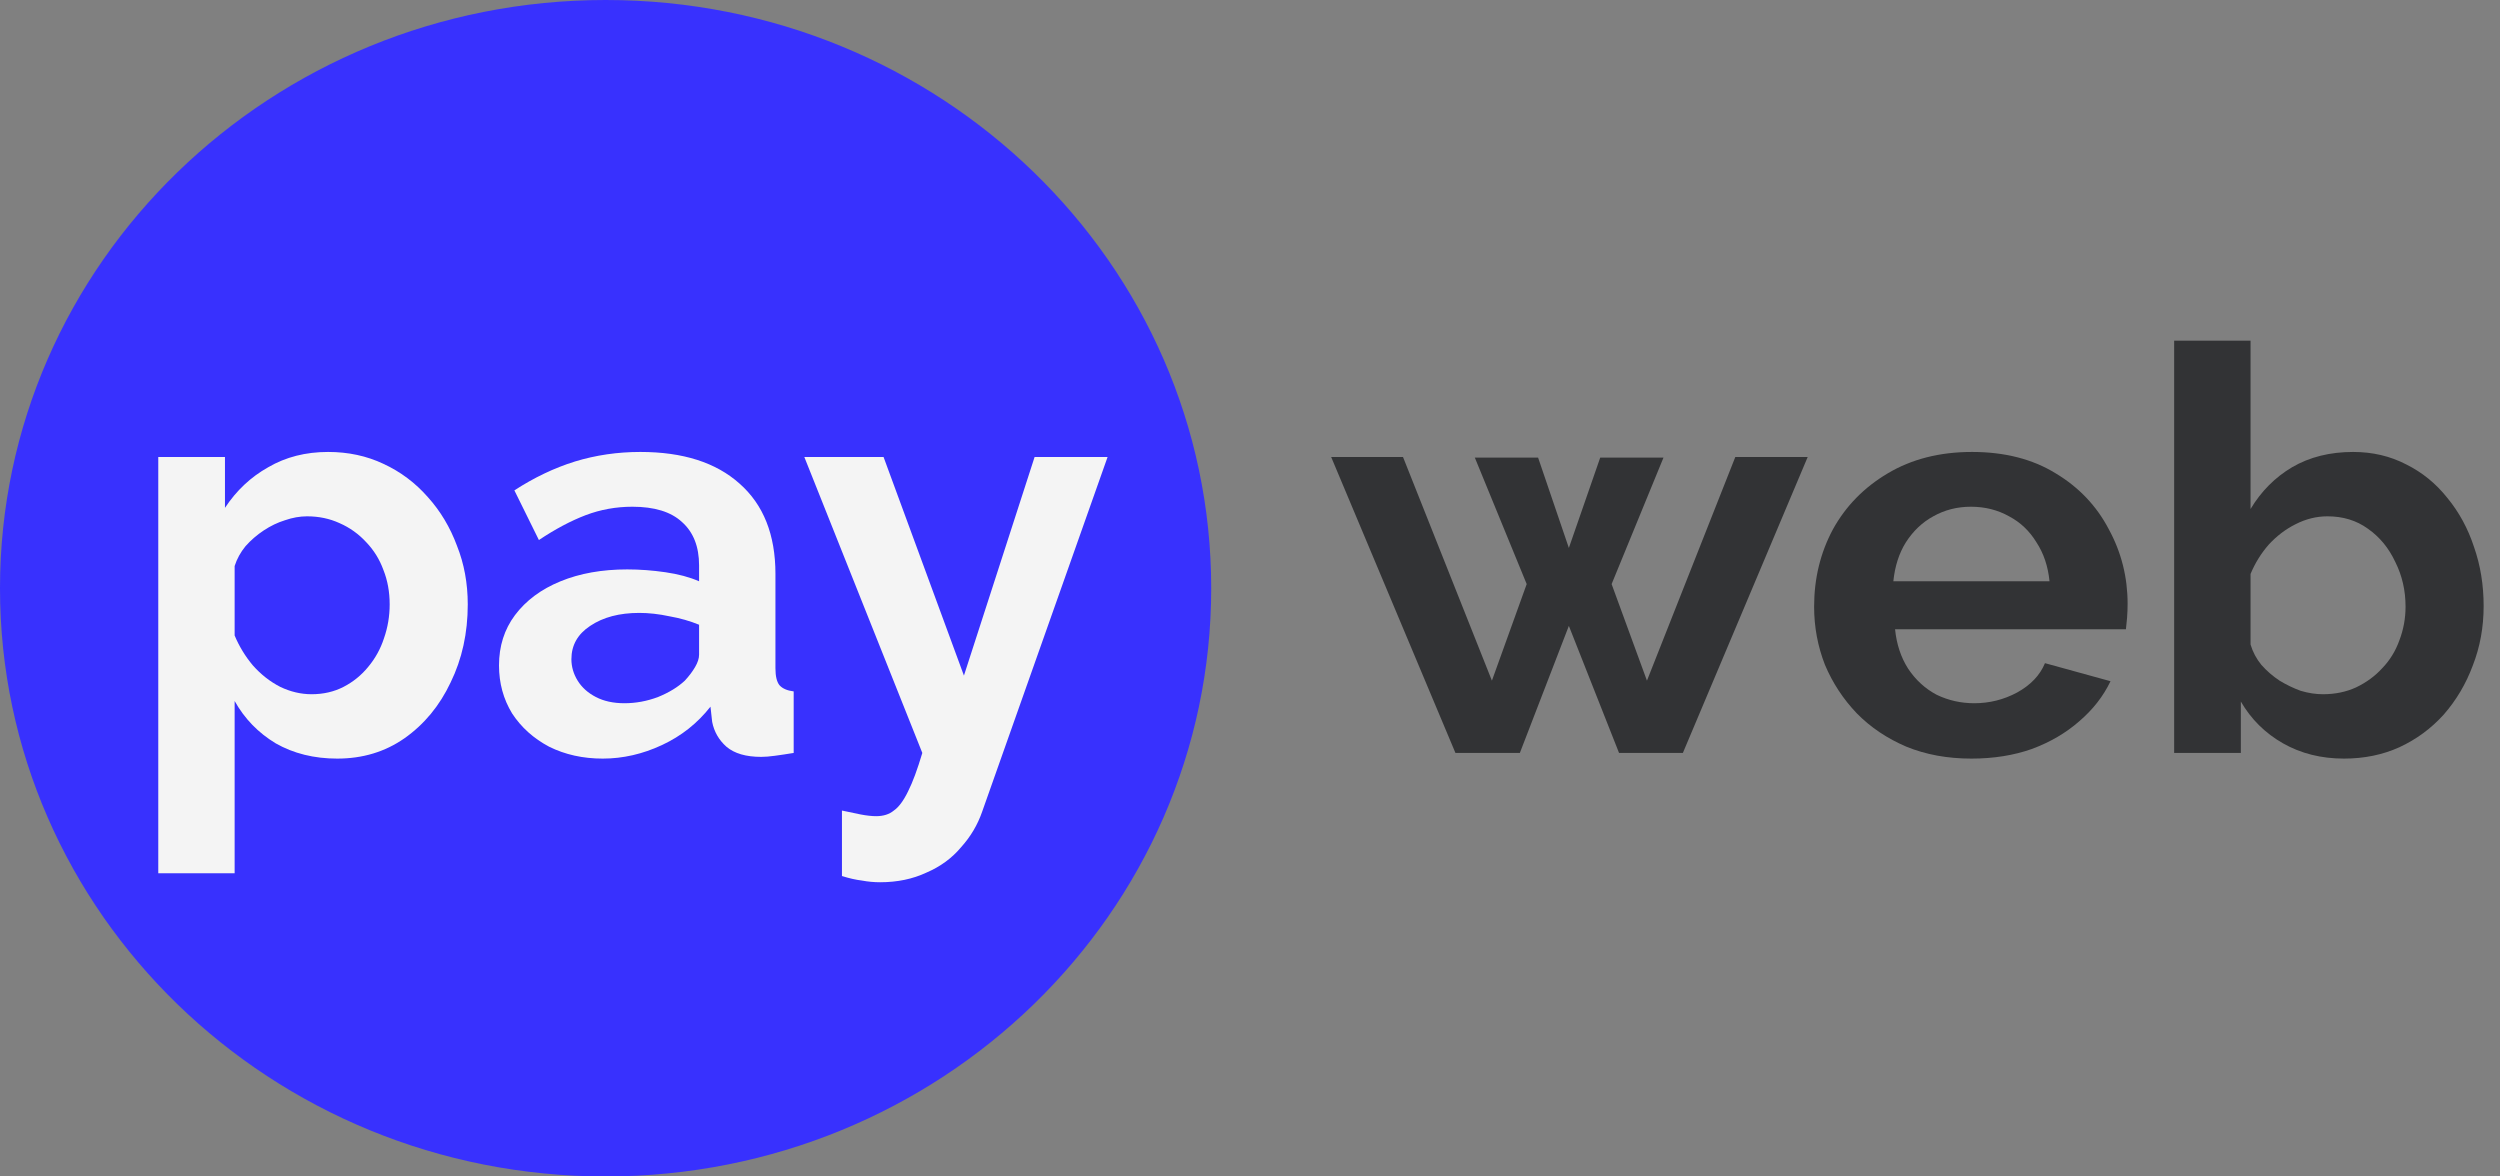
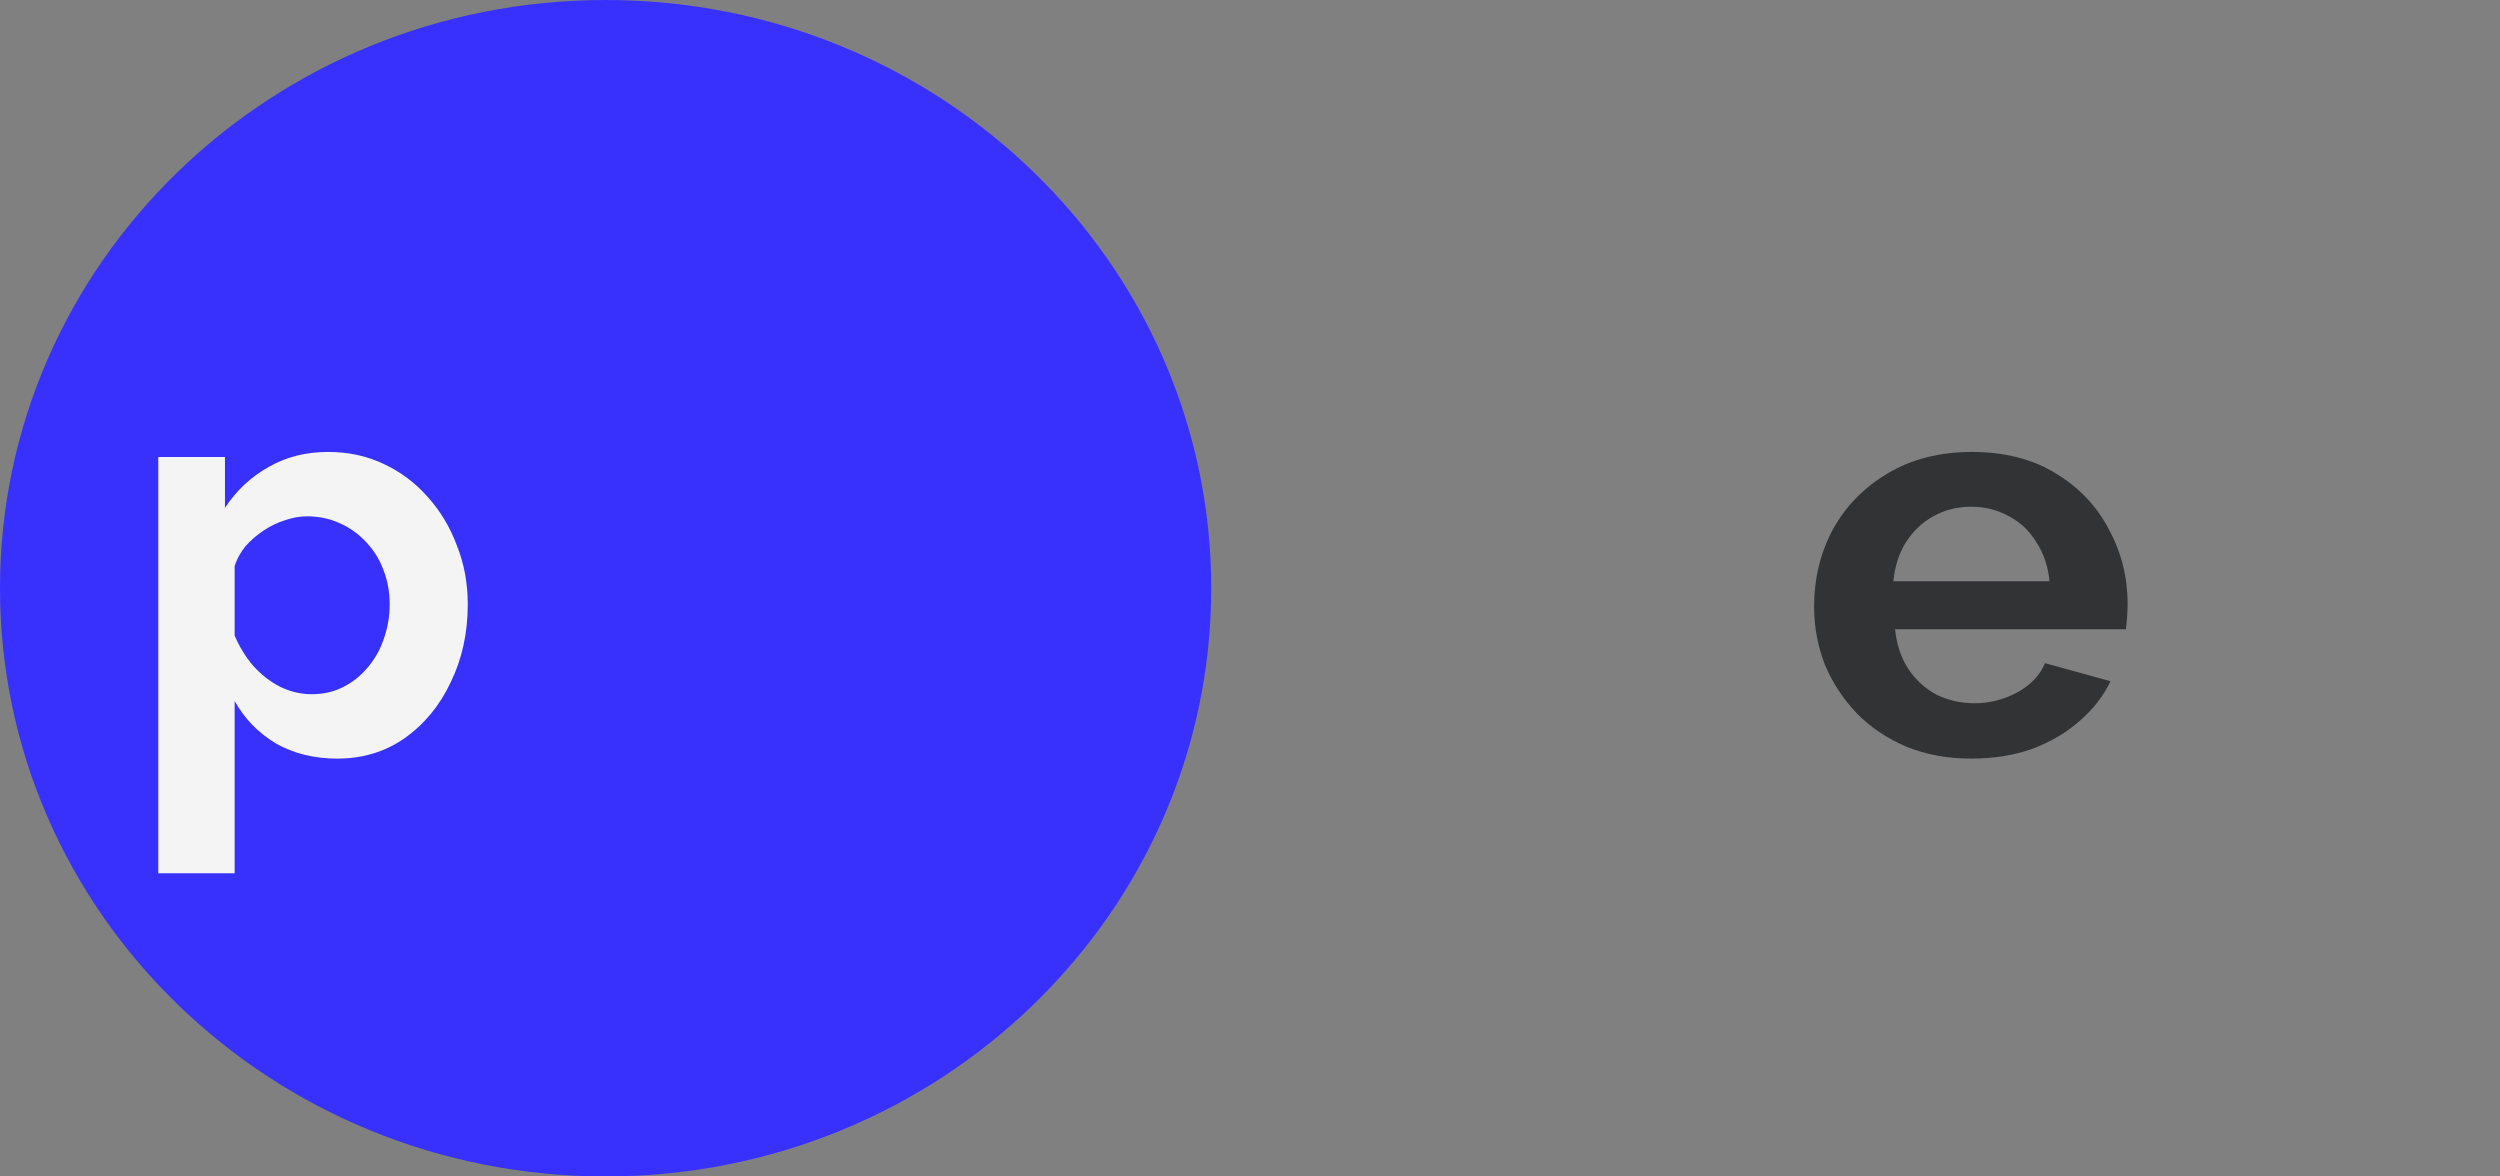
<svg xmlns="http://www.w3.org/2000/svg" width="68" height="32" viewBox="0 0 68 32" fill="none">
  <rect x="0" y="0" width="68" height="32" fill="#808080" stroke="none" />
-   <path d="M47.2 12.431H49.169L45.774 20.48H44.038L42.673 17.024L41.34 20.48H39.588L36.208 12.431H38.162L40.58 18.514L41.526 15.887L40.115 12.447H41.836L42.673 14.904L43.526 12.447H45.247L43.836 15.887L44.797 18.514L47.2 12.431Z" fill="#323335" />
  <path d="M53.623 20.634C52.972 20.634 52.383 20.526 51.856 20.311C51.329 20.086 50.879 19.784 50.507 19.405C50.135 19.016 49.846 18.575 49.639 18.084C49.443 17.582 49.344 17.055 49.344 16.502C49.344 15.734 49.515 15.032 49.856 14.397C50.207 13.763 50.704 13.256 51.344 12.877C51.995 12.488 52.76 12.293 53.639 12.293C54.528 12.293 55.288 12.488 55.918 12.877C56.548 13.256 57.029 13.763 57.36 14.397C57.701 15.022 57.871 15.698 57.871 16.425C57.871 16.548 57.866 16.676 57.856 16.809C57.846 16.932 57.835 17.034 57.825 17.116H51.546C51.587 17.526 51.706 17.884 51.903 18.191C52.109 18.499 52.368 18.734 52.678 18.898C52.998 19.052 53.339 19.128 53.701 19.128C54.114 19.128 54.502 19.031 54.864 18.837C55.236 18.632 55.489 18.365 55.623 18.038L57.406 18.529C57.21 18.939 56.926 19.302 56.554 19.62C56.192 19.937 55.763 20.188 55.267 20.372C54.771 20.547 54.223 20.634 53.623 20.634ZM51.499 15.811H55.747C55.706 15.401 55.587 15.048 55.391 14.751C55.205 14.444 54.957 14.208 54.647 14.044C54.337 13.87 53.99 13.783 53.608 13.783C53.236 13.783 52.895 13.87 52.585 14.044C52.285 14.208 52.037 14.444 51.84 14.751C51.654 15.048 51.541 15.401 51.499 15.811Z" fill="#323335" />
-   <path d="M63.757 20.634C63.137 20.634 62.584 20.495 62.098 20.219C61.612 19.942 61.23 19.564 60.951 19.082V20.48H59.137V9.267H61.215V13.845C61.504 13.363 61.881 12.984 62.346 12.708C62.822 12.431 63.375 12.293 64.005 12.293C64.532 12.293 65.013 12.406 65.447 12.631C65.881 12.846 66.253 13.148 66.563 13.537C66.884 13.926 67.127 14.372 67.292 14.874C67.468 15.375 67.555 15.913 67.555 16.486C67.555 17.06 67.457 17.597 67.261 18.099C67.075 18.601 66.811 19.046 66.47 19.436C66.129 19.814 65.726 20.111 65.261 20.326C64.806 20.531 64.305 20.634 63.757 20.634ZM63.184 18.883C63.514 18.883 63.814 18.821 64.083 18.698C64.362 18.565 64.6 18.391 64.796 18.176C65.003 17.961 65.158 17.71 65.261 17.423C65.375 17.126 65.431 16.819 65.431 16.502C65.431 16.061 65.338 15.657 65.153 15.288C64.977 14.909 64.729 14.607 64.408 14.382C64.098 14.157 63.731 14.044 63.307 14.044C63.008 14.044 62.718 14.116 62.439 14.259C62.171 14.392 61.928 14.577 61.711 14.812C61.504 15.048 61.339 15.314 61.215 15.611V17.531C61.276 17.736 61.375 17.92 61.509 18.084C61.654 18.248 61.819 18.391 62.005 18.514C62.191 18.627 62.383 18.719 62.579 18.79C62.786 18.852 62.987 18.883 63.184 18.883Z" fill="#323335" />
-   <path d="M32.945 16C32.945 24.837 25.57 32 16.473 32C7.375 32 0 24.837 0 16C0 7.163 7.375 0 16.473 0C25.57 0 32.945 7.163 32.945 16Z" fill="#3831FE" />
+   <path d="M32.945 16C32.945 24.837 25.57 32 16.473 32C7.375 32 0 24.837 0 16C0 7.163 7.375 0 16.473 0C25.57 0 32.945 7.163 32.945 16" fill="#3831FE" />
  <path d="M9.173 20.634C8.543 20.634 7.984 20.495 7.499 20.219C7.023 19.932 6.651 19.548 6.382 19.067V23.752H4.305V12.431H6.119V13.814C6.429 13.343 6.822 12.974 7.297 12.708C7.773 12.431 8.315 12.293 8.925 12.293C9.473 12.293 9.974 12.401 10.429 12.616C10.894 12.831 11.297 13.133 11.638 13.522C11.979 13.901 12.243 14.341 12.429 14.843C12.625 15.334 12.723 15.867 12.723 16.44C12.723 17.219 12.568 17.925 12.258 18.56C11.959 19.195 11.54 19.702 11.002 20.081C10.475 20.449 9.866 20.634 9.173 20.634ZM8.475 18.883C8.796 18.883 9.085 18.816 9.344 18.683C9.602 18.55 9.824 18.371 10.01 18.145C10.207 17.91 10.351 17.649 10.444 17.362C10.548 17.065 10.599 16.758 10.599 16.44C10.599 16.102 10.543 15.79 10.429 15.503C10.325 15.217 10.17 14.966 9.964 14.751C9.757 14.525 9.514 14.351 9.235 14.229C8.966 14.106 8.672 14.044 8.351 14.044C8.155 14.044 7.953 14.08 7.747 14.152C7.55 14.213 7.359 14.305 7.173 14.428C6.987 14.551 6.822 14.694 6.677 14.858C6.543 15.022 6.444 15.201 6.382 15.396V17.285C6.506 17.582 6.672 17.853 6.878 18.099C7.096 18.345 7.344 18.54 7.623 18.683C7.902 18.816 8.186 18.883 8.475 18.883Z" fill="#F4F4F4" />
-   <path d="M13.573 18.099C13.573 17.577 13.717 17.121 14.007 16.732C14.307 16.333 14.72 16.026 15.247 15.811C15.774 15.595 16.379 15.488 17.061 15.488C17.402 15.488 17.748 15.514 18.1 15.565C18.451 15.616 18.756 15.698 19.015 15.811V15.38C19.015 14.868 18.86 14.474 18.549 14.198C18.25 13.921 17.8 13.783 17.201 13.783C16.756 13.783 16.332 13.86 15.929 14.013C15.526 14.167 15.102 14.392 14.658 14.689L13.991 13.338C14.529 12.989 15.077 12.728 15.635 12.554C16.203 12.38 16.798 12.293 17.418 12.293C18.575 12.293 19.474 12.58 20.115 13.153C20.767 13.727 21.092 14.546 21.092 15.611V18.176C21.092 18.391 21.128 18.545 21.201 18.637C21.283 18.729 21.413 18.785 21.588 18.806V20.48C21.402 20.511 21.232 20.536 21.077 20.557C20.932 20.577 20.808 20.587 20.704 20.587C20.291 20.587 19.976 20.495 19.759 20.311C19.552 20.127 19.423 19.901 19.371 19.635L19.325 19.221C18.973 19.671 18.534 20.019 18.007 20.265C17.48 20.511 16.942 20.634 16.395 20.634C15.857 20.634 15.371 20.526 14.937 20.311C14.513 20.086 14.177 19.784 13.929 19.405C13.692 19.016 13.573 18.581 13.573 18.099ZM18.627 18.514C18.741 18.391 18.834 18.268 18.906 18.145C18.978 18.022 19.015 17.91 19.015 17.807V16.993C18.767 16.891 18.498 16.814 18.208 16.763C17.919 16.701 17.645 16.671 17.387 16.671C16.849 16.671 16.405 16.788 16.053 17.024C15.712 17.249 15.542 17.551 15.542 17.93C15.542 18.135 15.599 18.33 15.712 18.514C15.826 18.698 15.991 18.847 16.208 18.959C16.425 19.072 16.684 19.128 16.984 19.128C17.294 19.128 17.599 19.072 17.898 18.959C18.198 18.837 18.441 18.688 18.627 18.514Z" fill="#F4F4F4" />
-   <path d="M22.901 22.047C23.087 22.088 23.258 22.123 23.413 22.154C23.578 22.185 23.718 22.2 23.831 22.2C24.028 22.2 24.188 22.149 24.312 22.047C24.446 21.955 24.576 21.78 24.7 21.524C24.824 21.279 24.953 20.931 25.087 20.48L21.878 12.431H24.033L26.219 18.376L28.141 12.431H30.126L26.715 22.077C26.591 22.436 26.4 22.758 26.141 23.045C25.893 23.342 25.578 23.573 25.196 23.736C24.824 23.91 24.405 23.997 23.94 23.997C23.774 23.997 23.609 23.982 23.444 23.951C23.278 23.931 23.098 23.89 22.901 23.828V22.047Z" fill="#F4F4F4" />
</svg>